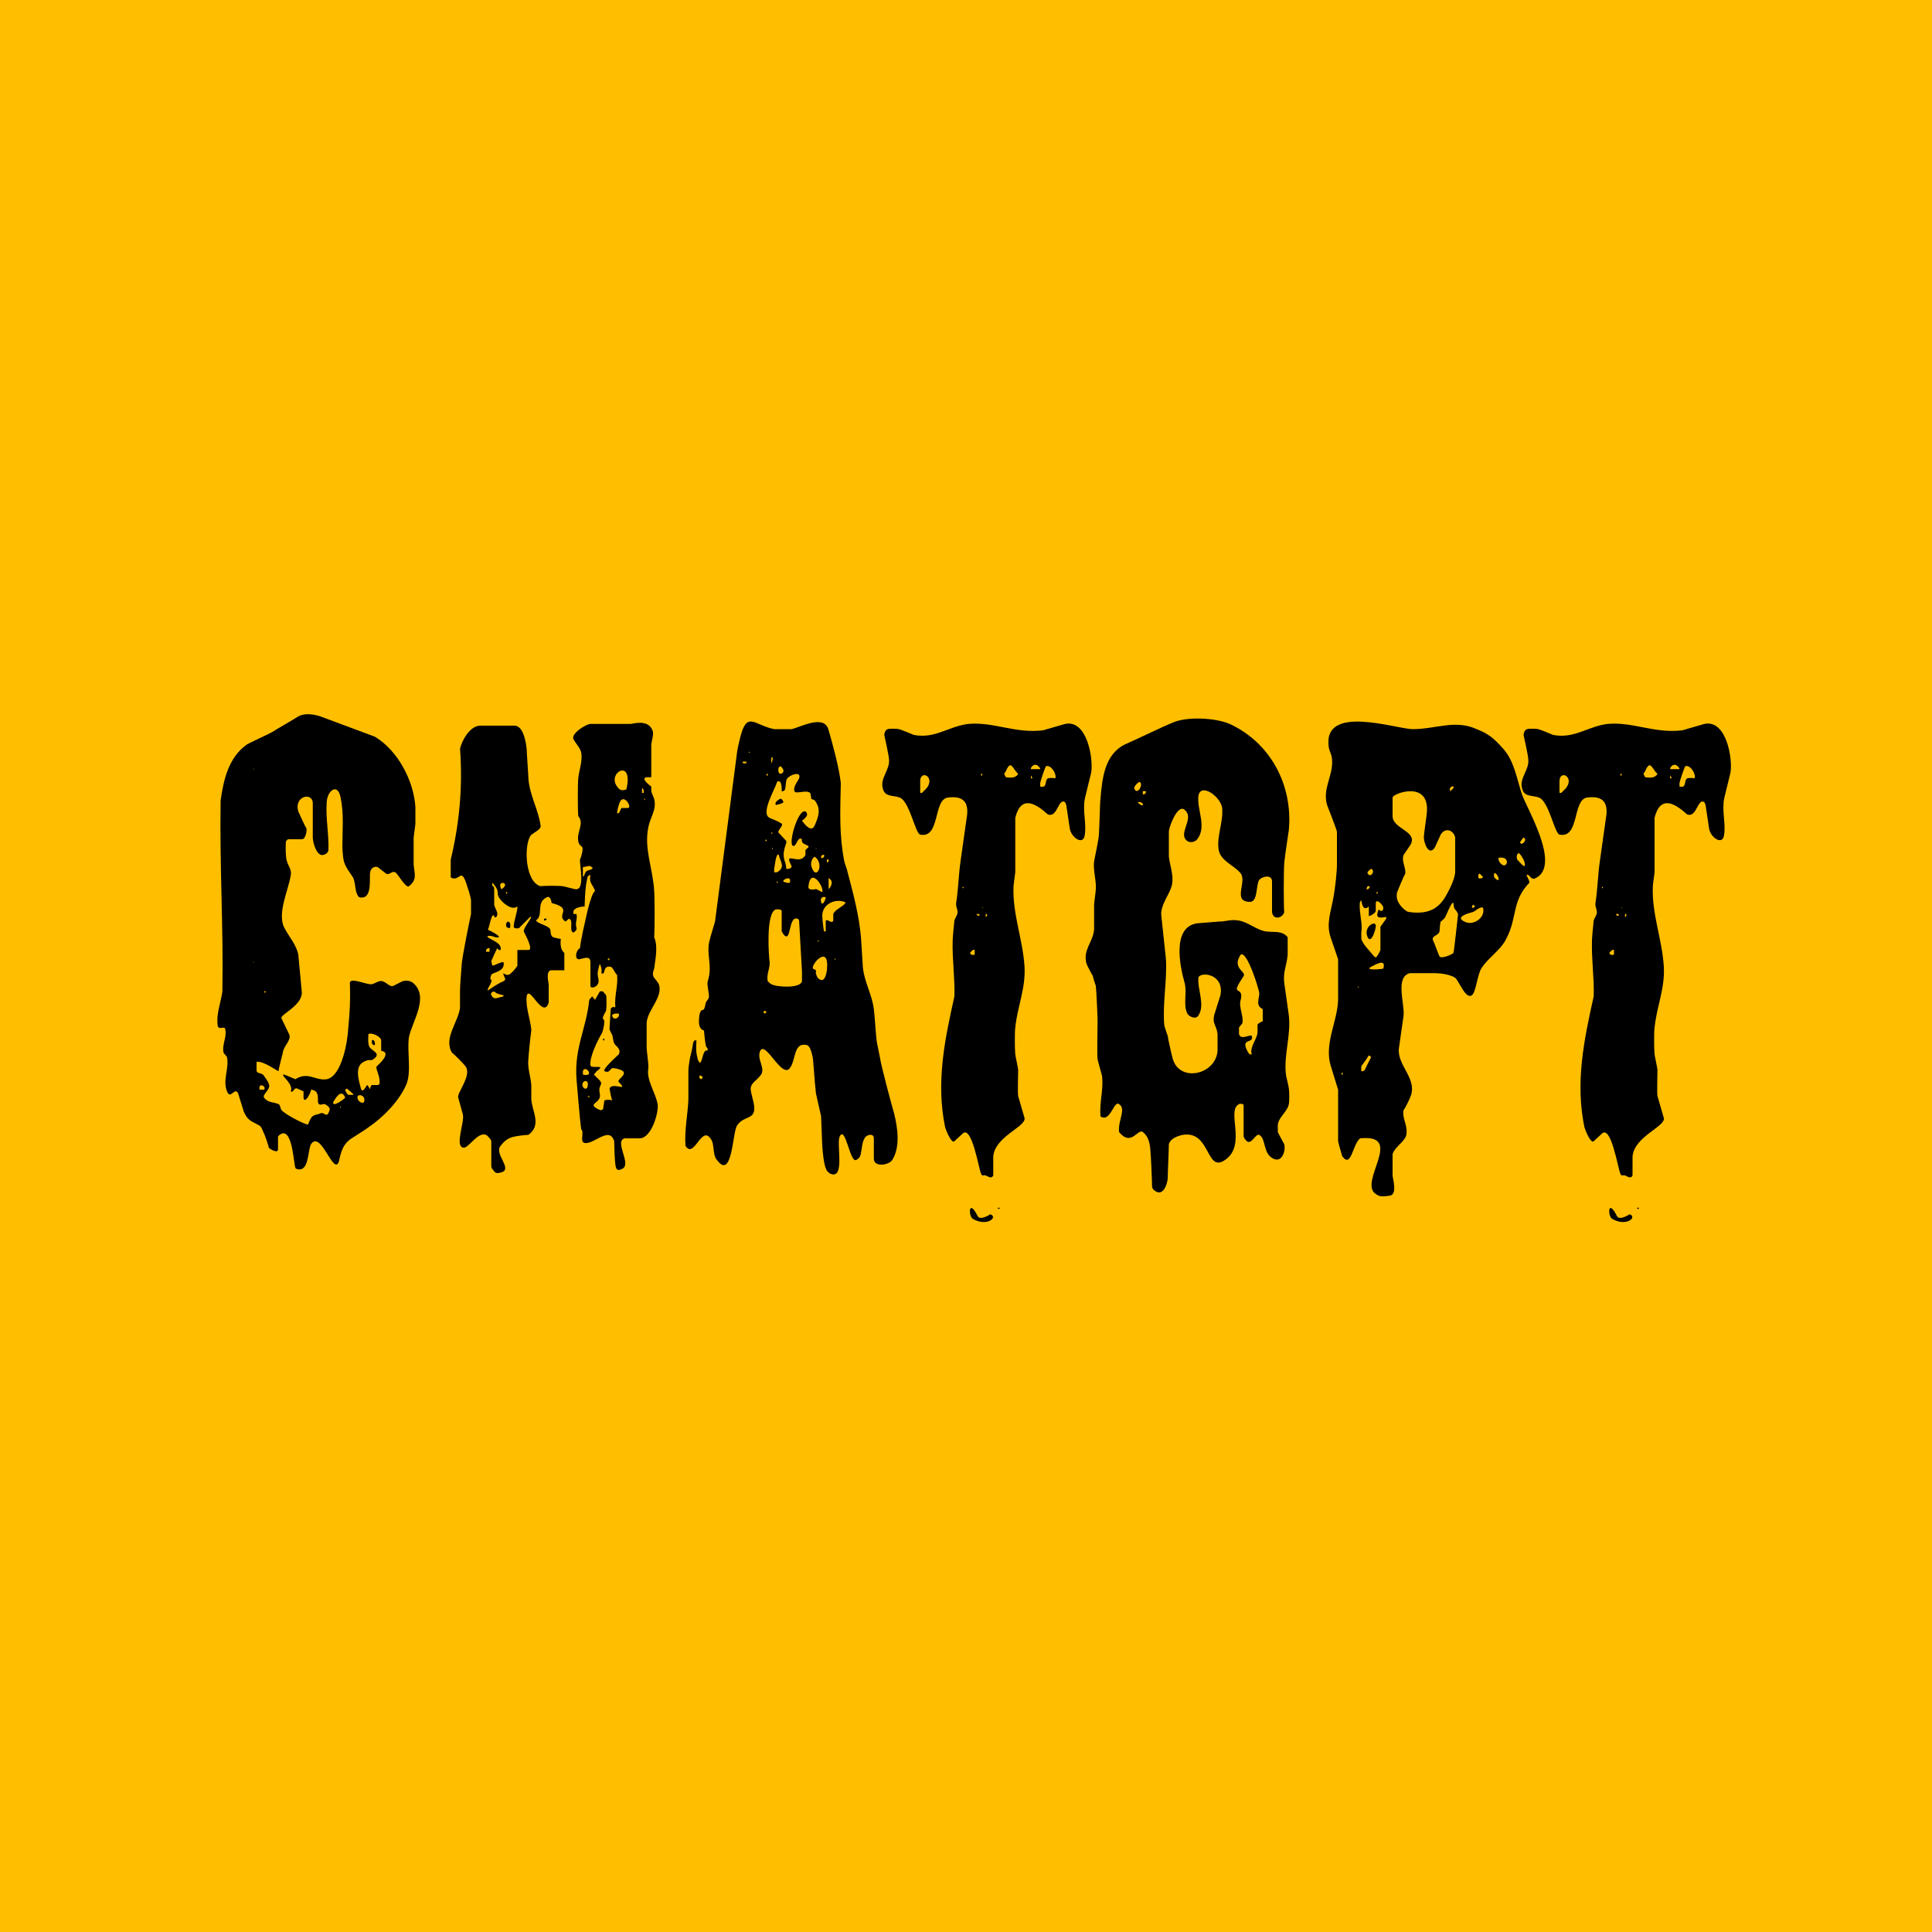
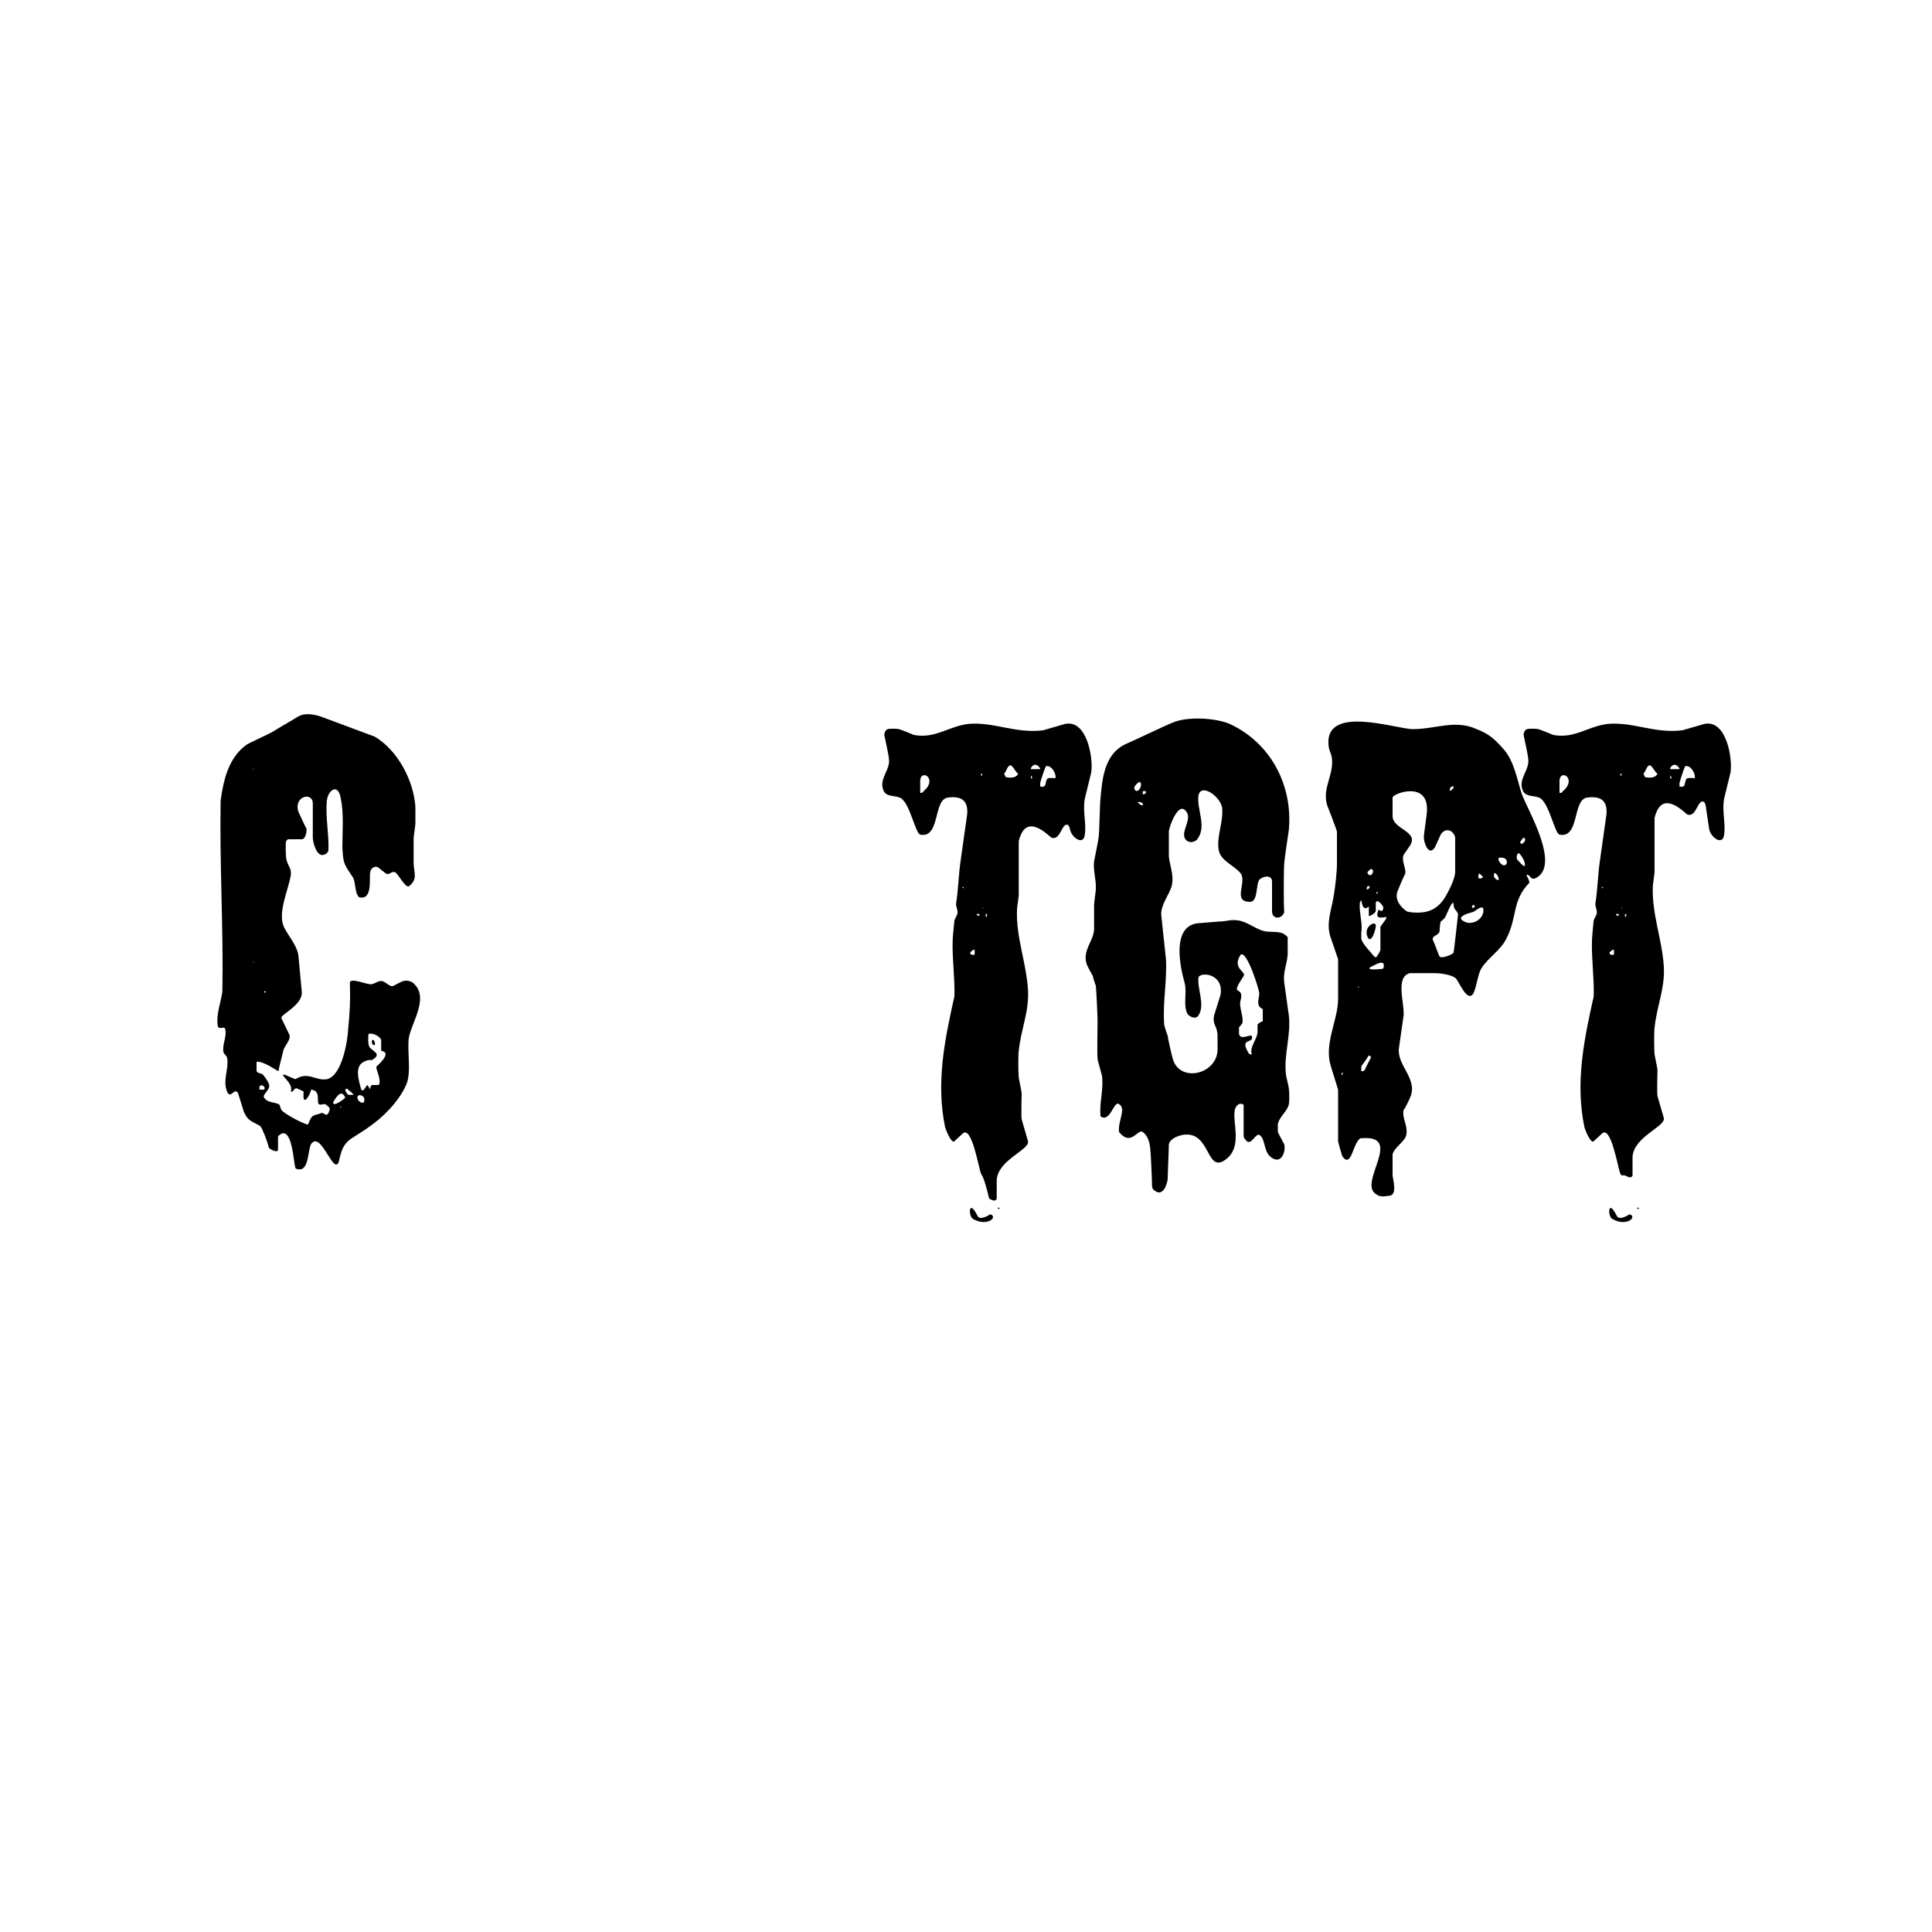
<svg xmlns="http://www.w3.org/2000/svg" version="1.1" id="idea" x="0px" y="0px" viewBox="0 0 1000 1000" style="enable-background:new 0 0 1000 1000;" xml:space="preserve">
  <style type="text/css">
	.st0{fill:#FFBF00;}
</style>
-   <rect x="-142" y="-58.2" class="st0" width="1294.6" height="1206.8" />
  <g>
    <path d="M145.7,586.8c-0.6,0.3-1.8,1.2-1.8,1.5v6.6c0,2.4-4.5-0.3-4.8-0.9c0-0.9-2.1-6.6-2.4-7.2c-0.3-0.3-1.2-3.6-2.4-4.2   c-4.2-2.4-6-2.4-8.1-7.2l-3-9.6c-1.8-3.3-3.9,3.6-5.7-0.9c-2.4-6,1.2-11.7,0-17.7c0-0.3-1.8-2.1-1.8-2.4c-0.9-4.2,1.8-7.8,0.9-12   c-0.3-2.1-3.3,0.6-3.9-1.8c-0.9-6,1.5-11.7,2.4-17.7c0.6-33-1.5-66-0.9-99c1.5-10.8,4.2-22.5,13.8-29.1c0.9-0.6,11.4-5.4,12.9-6.3   c1.2-0.9,12.3-7.2,13.5-8.1c3.3-1.8,7.8-1.2,11.4,0l28.2,10.5c12,7.2,20.1,22.8,21,36.3v8.7c0,0.9-0.9,6.6-0.9,7.2v13.8   c0.3,4.8,2.1,7.8-2.4,11.4c-1.8,1.2-5.7-6.6-7.2-7.2c-1.8-0.9-3,1.8-4.8,0.6l-4.2-3.3c-1.8-0.6-3.6,0.6-3.9,2.7   c-0.6,2.7,1.5,14.7-5.7,12.9c-0.6-0.3-1.5-2.4-1.5-2.7c-0.6-2.4-0.6-4.8-1.5-7.2c-1.8-3-4.5-6-5.1-9.6c-0.3-1.2-0.6-6-0.6-6.3   c0-8.7,0.9-17.1-0.9-25.8c-1.5-7.8-6.9-3.6-7.2,2.4c-0.6,8.4,1.2,16.2,0.9,24.9c-0.3,1.2-1.2,2.1-2.7,2.4c-3.3,0.9-5.4-6.3-5.4-9   v-17.7c0-6-9.9-3.9-7.5,4.2c0.6,1.2,3.3,7.5,4.2,8.7c0.3,1.2-0.3,5.7-2.4,5.7H149l-0.9,0.9c-0.3,0.3-0.3,6.3,0,8.7   c0.6,4.2,3,5.4,2.4,9c-1.2,7.8-7.2,19.8-3.3,27.3c2.4,4.5,6.3,9,7.2,13.8l1.8,19.2c0.6,7.2-11.7,12-10.5,13.8l3.9,8.1   c1.5,2.7-2.4,6-3,8.7c-0.3,1.8-2.4,9-2.4,10.5c-0.3,0.3-7.8-5.4-11.4-4.8v4.8c0,0,0.6,0.9,0.9,0.9c0.3,0,2.1,0.6,2.4,0.9   c0.3,0.3,3,3.9,3,4.8c1.5,2.7-3.6,5.4-2.4,7.2c2.1,2.7,4.8,2.1,7.5,3.3c0.9,0.3,0.9,2.4,1.5,3c0.9,1.8,12.9,8.1,13.8,7.5   c0-0.3,1.2-3,1.5-3.3c0.9-1.8,3.6-1.8,4.8-2.4c2.1-1.2,3.3,3.3,4.8-1.8c0.6-1.2-1.8-2.7-2.4-3c0,0-0.6,0-0.9,0   c-4.8,1.5-1.2-3.9-3.9-6.6c-0.3-0.3-1.5-0.9-2.4-0.9c0,1.5-3.3,7.8-3.9,4.2v-3.3c0,0-2.7-1.2-3.3-1.5c-1.8-0.6-1.8,2.4-3.3,1.5   c1.5-3.9-4.8-7.8-3.9-8.7h0.6l5.7,2.4c6.6-4.2,10.2,0.9,16.2,0c7.8-1.5,10.8-19.5,11.1-25.8c0.9-9.3,1.2-14.7,0.9-24.3   c0.6-2.7,9.3,1.5,11.4,0.9c0.6,0,3.3-1.5,3.9-1.5c2.7-0.9,5.1,3.3,7.2,2.4c0.6-0.3,4.5-2.4,4.8-2.4c1.8-0.6,3.6-0.3,5.1,0.6   c9,7.2,0,19.8-1.8,28.2c-1.2,6.9,1.5,18.3-1.5,24.9c-3.9,8.7-12,16.8-19.5,21.9c-0.6,0.6-7.8,5.1-8.7,5.7c-4.5,3-5.4,6.6-6.6,12   c-2.7,7.8-9.3-16.5-14.4-9c-1.8,3-0.9,14.7-7.2,12.9c-0.3,0-0.9-0.3-0.9-0.6C152,602.4,151.4,584.4,145.7,586.8z M131.3,398.4v-0.6   C131,397.8,131,398.4,131.3,398.4z M131.3,498.3v-0.6C131,497.7,131,498.3,131.3,498.3z M134.3,564h2.4c1.2-1.5-1.8-3.3-2.4-1.5   C134.3,562.8,134.3,564,134.3,564z M136.7,513.3c0,0.6,0.9,0.6,0.9,0C137.6,513,136.7,513,136.7,513.3z M178.7,568.2   c-2.1-5.4-5.4,0.9-6.3,2.4C172.4,573.3,178.1,568.8,178.7,568.2z M176.3,573.3c0.3,0,0.3-0.6,0-0.6   C176,572.7,176,573.3,176.3,573.3z M178.7,564c-0.3,0.3,0.9,2.1,1.5,2.7h2.7c0.3-0.6-3-2.7-3.3-3.3L178.7,564z M188.3,570.6   c1.8-4.2-4.8-5.1-3-1.5C185.6,570,187.1,571.2,188.3,570.6z M190.1,561.6c0.6,0.6,1.2,1.8,1.5,2.4c-0.3-0.3,0.3-2.1,0.9-2.4   c0.3,0,3,0,3,0c0.3,0,0.9-0.3,0.9-0.6c0.6-3.9-2.1-7.5-1.5-9c0.6-0.6,8.4-7.2,2.4-8.1v-5.4c0-1.8-4.5-4.2-6.6-3.3   c0,0.9-0.6,5.7,0.9,7.2c2.1,2.1,6,3.3,0.9,6.3h-1.8c-0.3,0-2.1,0.6-2.4,0.9c-5.1,2.4-2.4,10.2-1.5,13.8   C187.7,566.4,189.5,561.9,190.1,561.6z M192.5,538.5c1.2-0.9,1.8,1.5,1.5,2.4c-0.6,0.3-1.2-0.3-1.5-0.9   C192.5,539.7,192.5,538.5,192.5,538.5z" />
-     <path d="M254.3,603.6v-12.9c0-0.9-2.1-3-2.7-3.3c-4.5-1.8-9.3,7.5-12,6.6c-4.2-1.2,0.9-13.2,0-17.1l-2.4-8.7   c-0.3-0.9,0.6-3,0.9-3.3c1.2-3,6-9.9,2.4-13.5c-0.9-1.2-5.4-5.7-6.6-6.6c-4.5-7.5,3.6-16.2,4.2-23.4v-8.7c0-3.3,0.9-12.9,0.9-13.8   c0.3-3.9,3.9-21.9,4.8-25.8v-7.2c0-0.6-1.2-5.1-1.8-6.6c-3.3-11.1-3.6-3.3-8.1-4.8c0,0-0.6-0.3-0.6-0.6v-9   c4.5-18.6,6.3-38.1,4.8-57.3c0.9-4.2,5.1-12,10.5-12h17.7c4.8,0,6,9.3,6.3,12c0,1.8,0.9,13.8,0.9,15.3c0.6,8.7,5.1,15.9,6.3,24.3   c0.6,2.4-4.5,3.9-5.4,5.7c-3.3,5.7-2.4,23.7,5.4,25.8c1.8-0.3,9.9-0.3,11.4,0c0.6,0,6,1.5,6.3,1.5c5.7,1.2,2.4-12.6,2.7-15.3   c0-0.3,0.6-1.2,0.6-1.5c2.1-7.5-0.9-3.9-1.5-8.1c-0.9-4.8,3.3-9,0-12.9c-0.3-3-0.3-16.5,0-19.5c0.3-3.9,2.4-9,1.5-13.5   c-0.6-2.4-2.7-4.5-3.9-6.6c-1.8-3,6.6-8.1,8.7-8.1h21c4.2-0.9,9.9-1.5,11.4,4.2v1.5c0,0.6-0.9,4.5-0.9,4.8v17.1h-2.4   c-3.6,0.6,2.4,4.8,2.4,4.8v2.4c0,0.3,0.6,1.8,0.9,2.4c2.7,6.3-1.2,10.2-2.4,16.2c-2.4,11.1,2.4,21.6,3,33c0.3,3.3,0.3,20.4,0,24   c2.1,4.8,0.6,11.4,0,16.2c0,0-0.9,2.4-0.6,3.3c0,0.3,0.3,1.2,0.6,1.5c0.3,0.3,2.4,3,2.4,3.3c2.4,6.6-6,13.5-6.3,20.1v12.9   c0,0.9,0.9,8.1,0.9,9c0,0,0,1.2,0,1.5c-1.2,6,3.6,12.3,4.8,18.6c0.6,4.2-3,17.1-9,17.7h-8.1c-5.7,1.5,4.2,13.8-1.5,15.9   c-2.4,1.2-3,0-3.3-2.4c-0.3-1.8-0.6-10.2-0.6-12c-2.4-8.1-10.5,1.8-15.3,0.9c-2.7-0.6,0-5.4-1.8-7.2c-0.6-3.9-2.1-22.2-2.4-25.8   c-1.2-16.5,5.1-26.1,6.6-41.1l1.5-1.8l1.5,1.8l2.4-4.2c0-0.3,1.5-0.3,1.8,0l1.5,1.8c0.3,0.9,0.3,6.6,0,8.1c0,0-1.5,2.7-1.5,3   c-0.6,1.2,0.6,1.5,0.6,2.4c0,1.5-0.6,5.4-1.5,6.6c-1.8,3-6.3,12-5.7,16.2c0.3,2.1,8.7-0.9,3.3,3l-1.5,1.8l3,3   c2.1,2.4-0.9,2.1,0,6.6c1.5,5.7-7.8,5.1,0,8.7c0.6,0.3,1.5,0,1.8-0.6c0-0.3,0.6-3.9,0.6-4.2c0.6-0.6,3.6-0.6,4.2,0   c-0.6-0.6-1.5-6.3-1.5-6.3c1.5-3.6,10.2,2.1,4.8-3.3c-1.8-1.5,8.4-5.4-2.4-7.2c-2.4-0.6-1.8,3-5.1,1.5c-0.9-1.2,6.9-8.1,7.5-8.7   c1.5-3-2.1-4.5-2.4-5.7c-0.3-0.3-0.9-3.9-0.9-3.9c0-0.3-1.5-3-1.5-3.3c0,0,0-0.6,0-0.9c0-1.2,0.6-8.4,0.6-9.6   c0.3-1.2,1.8-1.2,2.4-0.9c-0.6-6,1.5-11.1,0.9-16.8c-1.2-0.9-2.1-3.9-3.3-4.2c-4.5-0.9-2.4,4.8-4.8,3.3c0.3-1.5,0-3.3-0.9-4.8   c-0.9,3.9-1.5,4.2-0.6,8.1c0.6,3.9-4.2,5.1-4.2,3.3V498c0-4.2-4.8-1.2-6.3-1.5c-2.1-0.6-0.9-5.1,0.9-5.7c0-1.2,1.2-7.5,1.5-8.7   c0.9-3.3,3.6-18.9,6.3-21c-1.2-3.3-3.3-4.2-2.4-8.1c-0.3-0.3-1.2,0.3-1.5,0.9c0,0.3-0.9,4.2-0.9,5.4c-0.3,1.5-0.6,8.4-0.6,9.9   c-1.5,0-6.9,0.6-5.7,3.9h1.5c0.6,3-0.9,4.2,0,7.2c0.3,1.2-0.9,1.8-1.5,2.4c-2.7-0.6,0.3-6.3-2.4-7.2l-1.8,1.5   c-5.4-3.6,4.5-6.6-7.2-9.6c0-0.6-0.6-3.9-2.4-3c-6,2.7-1.5,9.3-5.7,12c1.5,2.1,6.3,2.4,7.5,4.8c0,0.3,0,3.6,1.5,3.9   c0.6,0.3,3.6,0.9,3.9,0.9c-0.3,2.1-0.3,5.7,1.8,7.2v9h-6.6c-3.3,0-1.5,6.6-1.5,7.2v9.6c-3,9-10.2-9.9-11.4-3.3   c-0.6,5.7,1.8,11.4,2.4,17.1v0.6c-0.3,1.5-1.5,13.2-1.5,14.7c-0.6,4.8,1.2,9,1.5,13.5v7.5c0.6,6.6,5.4,13.2-1.5,18.3   c-1.2,0-6.3,0.6-7.2,0.9c-3.3,0.6-5.4,2.4-7.2,4.8c-3.6,4.2,6.9,12.3,0,13.8c-2.4,0.6-2.7,0.3-4.2-1.8   C254.6,605.1,254.3,603.9,254.3,603.6z M251.6,492.6h1.8v-1.8c-0.6-0.3-1.5,0.3-1.8,0.9V492.6z M252.5,512.7   c2.7-1.8,5.1-3.6,8.1-4.8c0.3,0,0.9-0.9,0.9-0.9c0-1.2-1.2-2.1-0.9-3.3c1.2,1.2,3,1.2,3.9,0c1.2-0.9,3.3-3.6,3.3-3.9v-8.1h5.7   c3,0-2.4-9.3-2.4-9.6c-0.3-1.5,3.6-6.3,3.9-7.5h-0.6l-5.7,5.7c-0.3,0.3-1.8,0.3-2.4,0c-1.5-0.3,1.8-8.7,1.5-11.1   c-3,2.4-8.4-2.4-9.6-4.8c-1.5-2.7,0.9-2.7-3.3-7.5c-0.6,3,0.6,0.3,0.9,3.3v8.1c0,0.6,1.5,3.6,1.5,3.9c0.3,0.9,0,3.3-1.5,2.4V474   c-1.5-1.8-2.4,6-3.3,7.2c0.9,0.3,6.6,3.3,5.7,3.9c-2.1,0.6-3.3-1.2-5.7-0.6c-0.3,0-0.3,0.6,0,0.6c1.8,1.5,7.5,3,6.6,6.6   c-0.6,0.3-1.5-0.3-1.8-0.9l-3,6.6c0,0.3,0.3,1.8,0.6,2.4c0.3,0.3,4.5-2.1,5.7-1.8c1.2,5.1-6.3,5.4-6.3,6.6c-1.8,4.5,2.4,0-1.8,7.2   V512.7z M257.3,516.6c1.2-0.3,3.3-0.9,3.3-0.9v-0.6c-0.6,0-2.7-0.6-3.3-0.9c-0.3,0-1.2-0.9-1.5-0.9c-0.9-0.3-2.1,0.9-1.5,1.8   C255.2,516.6,255.8,516.9,257.3,516.6z M259.7,460.2c4.8-3.3-2.1-4.8-0.6-0.9C259.1,459.6,259.4,460.2,259.7,460.2z M262.1,462.6   c0.6,0,0.6-0.9,0-0.9C261.8,461.7,261.8,462.6,262.1,462.6z M263,477c1.5,0.3,1.2,2.7,0.9,3.3c-0.6,0.3-1.5-0.3-1.8-0.6   C261.8,478.8,261.8,477.3,263,477z M281.6,475.5h1.5c-0.3,0.6-0.9,1.2-1.5,0.9V475.5z M304.1,562.5c1.2-4.8-3.9-3-2.4,0   C302.3,563.7,303.8,564,304.1,562.5z M301.7,453.9c1.2-0.9,0.9-2.7,2.4-3.3c0.3,0,2.1-0.6,2.4-0.9c0.9-0.6-1.2-1.5-1.5-1.5   c-1.2,0.3-3.3,0.6-3.3,0.6V453.9z M301.7,556.2c6.6,1.5,1.2-5.4,0-1.8V556.2z M304.1,567.3l0.9,0.9v-0.9H304.1z M312.2,537.6h0.6   v0.9h-0.6V537.6z M314.6,496.5c0,0.6,0.9,0.6,0.9,0S314.6,495.9,314.6,496.5z M320.3,524.7c-1.2-0.3-4.2,0-3.3,1.5   C317.9,528.3,320.9,526.8,320.3,524.7z M324.2,408.6c3.9-16.5-10.2-8.7-4.8-1.5C320.6,408.9,321.8,409.5,324.2,408.6z M319.4,420.9   h0.9c0.3-0.3,1.2-2.7,1.5-2.7h3.3c2.4-0.3-3-9-4.8-1.5C320,417.3,319.4,420.3,319.4,420.9z M332.3,410.4h0.9c0-0.9,0-2.4-0.9-2.4   V410.4z M333.2,413.4l0.6,0.9v-0.9H333.2z M425.6,593.1c0-1.5-0.6-13.5-0.6-15.3l-2.7-12c0-0.9-0.6-5.4-0.6-6.6   c0-0.9-0.9-10.2-0.9-11.1c-0.3-1.5-1.2-6.9-3.3-7.2c-6.9-1.5-5.4,7.8-8.7,12c-4.2,5.4-12.6-14.4-15.3-9c-2.1,4.5,3.3,9.3,0,12.9   c-2.4,3-5.7,4.2-4.8,8.1c0,0.6,1.5,6,1.5,6.6c1.5,8.7-5.1,5.4-8.7,11.1c-2.4,3.3-2.4,28.8-10.5,17.7c-2.4-3-0.9-8.1-3.3-11.1   c-4.8-6.6-8.4,10.8-12.9,3.9c-0.6-8.1,1.2-16.2,1.5-24v-15.3c0-0.9,0.6-5.1,0.9-6.6c0.3-0.9,1.5-6,1.5-7.2c0-0.3,0.6-1.5,0.9-1.5   h0.9c-0.3,3.9-0.3,6,0.6,9.6c2.4,6.6,2.1-6,5.1-4.2c0.3-2.4-0.6-0.9-0.9-3c-0.3-1.2-0.9-6.3-0.9-7.5c-3.3-0.9-2.7-5.4-2.4-7.8   c0-0.6,0.6-2.4,0.9-2.4c0-0.3,1.5-0.6,1.5-0.9c0.3-0.3,0.9-3,0.9-3.3c0-0.3,1.5-2.1,1.5-2.4c0.6-1.2-0.9-6.6-0.6-8.1   c0-0.3,0.6-2.1,0.6-2.4c1.5-6-0.6-11.1,0-16.8c0-0.6,0.6-3.3,0.9-4.2l2.4-8.1l11.4-87.6c0-0.9,1.2-6,1.5-7.2   c3.6-14.7,7.2-6.9,17.7-4.8h9c4.5-0.9,17.1-8.1,19.2,0.6c2.1,7.2,5.4,19.2,6.3,27.3c-0.3,14.7-0.9,26.7,1.8,40.5   c0,0.6,1.5,4.2,1.5,4.8c3,11.4,6.3,23.4,7.2,35.4c0,1.2,0.9,13.2,0.9,14.4c0.6,7.5,4.8,14.4,5.7,21.9c0.3,1.5,1.2,15.3,1.5,16.8   l1.8,9c0.3,2.7,6.3,25.5,7.2,28.2c1.8,7.5,3.3,17.1-0.9,24c-1.5,2.7-9.6,4.2-9.6-0.6v-10.5c0-3-4.2-1.8-4.8,0   c-1.2,1.5-1.5,6-1.8,7.2c-0.3,1.8-0.6,3-2.4,3.9c-3.3,2.4-5.7-18.3-8.7-12c-1.8,3.6,3,22.5-4.8,19.2c-0.3,0-1.5-1.2-1.8-1.5   C426.2,602.7,425.9,596.4,425.6,593.1z M362.9,558.6l0.9-0.9c-0.3-0.6-1.2-1.2-1.8-0.9v0.9C362,558,362.6,558.6,362.9,558.6z    M384.5,394.2v0.9h1.8v-0.9H384.5z M387.8,389.7c0.3,0,0.3-0.6,0-0.6C387.5,389.1,387.5,389.7,387.8,389.7z M395,523.8l0.9,0.9   l0.9-0.9l-0.9-0.6L395,523.8z M396.8,434.4l-0.9,0.9h0.9V434.4z M407,449.7c0.9,0.3,3-0.3,2.7-1.5c-4.5-8.4,4.2,0.3,7.2-5.7v-2.4   c0-0.3,1.5-1.5,1.5-1.5c0.9-1.5-4.2-1.2-3.3-4.2c-2.1-1.5-2.7,2.7-3.9,3.3c-4.2,2.1,1.5-19.2,5.7-17.7c0.6,0.3,1.2,1.5,0.6,2.4   c-0.3,0.6-1.8,2.1-2.4,2.4c1.2,1.5,4.8,6.6,6.6,2.4c2.1-4.8,3.3-8.7,0-12.9c0-0.3-1.8-0.6-1.8-0.9c0-0.3-0.3-2.7-0.6-3   c-2.1-1.8-7.5,0.9-8.1-0.9c-0.9-2.1,2.1-5.7,2.4-6.6c1.5-4.2-5.7-1.8-6.6,0.9c0,0.6-0.6,4.2-0.6,4.8c-0.3,0.6-1.2,1.2-1.8,0.9   c0-0.3,0.3-6.6-2.4-4.8c-0.9,3.6-8.7,16.2-3.9,18.6c2.1,0.9,4.5,1.8,6.3,3c1.2,0.9-2.7,3.9-1.5,4.8l3.9,4.2c0,0,0,0.6,0,0.9   c-1.2,3.6-2.1,6.3-0.6,10.2C406.7,447,407,449.1,407,449.7z M396.8,400.5v0.9h0.6v-0.9H396.8z M415.1,507.9v-5.1l-1.5-26.4   c0-0.3-0.6-0.9-0.9-0.9c-4.8-1.5-3,13.2-7.2,8.1c-0.3-0.6-0.9-1.5-0.9-1.5v-10.5c0-1.2-2.7-0.9-3-0.9c-5.4,1.8-3.6,24.6-3.3,26.7   c0.6,3.3-1.8,6.9-0.9,10.5c0,0,1.2,1.2,1.8,1.5C401.6,510.9,414.2,511.8,415.1,507.9z M399.2,395.1c0.6-0.9,0.9-2.4,0.6-3.3   c-0.3,0-0.6,0.6-0.6,0.9C399.2,392.7,399.2,394.8,399.2,395.1z M399.2,431.1c0,0.6,0.6,0.6,0.6,0   C399.8,430.8,399.2,430.8,399.2,431.1z M399.8,439.5c0.3,0,0.3-0.6,0-0.6C399.5,438.9,399.5,439.5,399.8,439.5z M400.7,451.5h1.5   c4.5-2.7,1.8-5.1,0.9-9c-1.5-1.5-2.1,6.3-2.4,7.2V451.5z M404,413.4c0.6,0,1.5,1.2,1.5,1.8c-0.6,0.9-3.3,1.2-3.9,1.5   c-0.3-0.3-0.3-1.2,0-1.5C401.9,414.6,403.7,413.4,404,413.4z M402.2,456.9c0.6,0,0.6-0.6,0-0.6   C401.9,456.3,401.9,456.9,402.2,456.9z M404,400.5c2.7-0.6,1.2-3,0-3.9c-1.5,0.3-1.2,2.7-0.9,3.3   C403.1,400.2,403.7,400.5,404,400.5z M408.8,456.9c1.2-4.2-4.2-1.5-3.3-0.6C405.8,456.6,407.9,457.2,408.8,456.9z M425.6,461.7   c1.2-2.4-6.3-13.8-7.2-2.4c0.3,1.8,3.9,0.9,3.9,0.9C422.9,460.2,425,461.7,425.6,461.7z M421.7,443.4c-1.5,0.9-2.1,3-1.8,4.8   C422.3,456.6,427.1,447.3,421.7,443.4z M428,502.2c1.5-14.1-8.4-3-7.2-0.9c0,0.3,1.5,0.6,1.5,0.9c0,0,0,1.2,0,1.5   c0,0.6,0.9,2.4,0.9,2.4C426.8,509.7,427.7,504,428,502.2z M422.3,439.5c0.3,0,0.3-0.6,0-0.6V439.5z M423.2,486.9v0.6l0.9-0.6H423.2   z M427.4,464.4c-1.8-0.6-3,0.6-2.4,2.4C425.6,469.5,427.4,465.6,427.4,464.4z M425,444c0.6,0.6,2.1-0.6,1.5-1.5   c-0.6-0.3-1.5,0.3-1.5,0.9V444z M426.5,482.1h0.9V477c0-2.4,3.3,1.8,3.9-0.6v-3.3c0.9-2.4,4.8-3.6,6.3-5.7c0-0.3-0.3-0.6-0.6-0.6   c-4.8-1.8-11.4,1.2-11.4,7.2C425.6,475.2,426.2,480.9,426.5,482.1z M428,444.9v1.5c0.6,0,1.2-0.9,0.9-1.5H428z M428.9,460.2   c1.5-1.5,2.7-4.2,0-5.7V460.2z M432.2,496.8c0.3,0,0.3-0.6,0-0.6C431.9,496.2,431.9,496.8,432.2,496.8z" />
-     <path d="M507.8,607.5c-1.2-2.4-4.8-25.5-9.6-20.7l-4.2,3.9c-1.5,1.5-4.5-6-4.8-7.2c-4.8-23.1-0.3-45,4.8-67.8   c0.3-9.6-1.2-19.2-0.9-28.8c0-2.4,0.9-9.9,0.9-10.5c0-0.3,1.5-3,1.5-3.3c0.6-1.8-0.9-3.6-0.6-5.7c1.2-7.5,1.2-14.7,2.4-22.5   l3.3-23.4c0.6-6.9-2.7-9.6-9.9-8.7c-7.8,0.9-3.9,21.3-14.4,19.2c-2.4-0.6-5.1-15-9.6-18.6c-2.7-2.1-8.4-0.3-9.6-4.8   c-2.1-5.7,3.9-10.2,3-15.9c0-1.2-2.1-11.1-2.4-12.3c0-0.9,0.6-2.7,1.8-3c0.6-0.3,4.8-0.3,5.7,0c0.6,0,7.2,2.7,7.8,3   c11.1,2.1,18-4.5,28.2-5.7c13.2-1.2,24.3,5.1,38.7,3.3l11.4-3.3c11.4-2.4,14.7,18,13.5,25.2l-3.3,13.5c-1.2,6.6,0.9,12.6,0,18.6   c-0.6,6-7.2,1.5-7.8-3.3l-1.8-12c0-0.3-0.6-1.2-0.6-1.5c-3.6-2.4-3.9,8.4-9,6.3c-6.3-5.7-13.8-10.2-16.8,1.8v28.2   c0,0.6-0.9,6.3-0.9,7.2c-0.6,14.4,4.8,27.3,5.7,41.7c0.6,11.4-3.6,20.1-4.8,31.5c-0.3,1.5-0.3,11.1,0,13.8c0,0.6,1.5,7.2,1.5,8.1   c0,1.2-0.3,12.3,0,13.5l3.3,11.4c0.9,4.5-15.6,9.6-16.2,20.1v9.6c-0.9,2.1-3,0.3-3.9,0C509,608.1,508.4,609,507.8,607.5z    M476.3,410.4h0.9l2.4-2.4c4.5-5.7-2.7-9.6-3.3-4.2V410.4z M498.2,459.3c0,0.6,0.6,0.6,0.6,0C498.8,459,498.2,459,498.2,459.3z    M506,629.4c1.2,2.4,5.7-0.3,6.6-0.9c4.2,1.5-1.8,6.6-9,2.4C501.2,629.7,501.2,619.8,506,629.4z M504.5,494.1v-2.4   c-0.9-0.6-2.4,1.5-2.4,1.5C502.4,494.4,503.6,494.4,504.5,494.1z M505.4,473.1c0.3,0.6,0.9,1.2,1.5,0.9v-0.9H505.4z M507.8,400.5   v0.9h0.6v-0.9H507.8z M508.4,470.1c0.3,0,0.3-0.6,0-0.6V470.1z M510.2,473.1v1.5c0.6,0,0.9-0.9,0.6-1.5H510.2z M516.5,625.5   c0-0.6,0.9-0.6,0.9,0C517.4,625.8,516.5,625.8,516.5,625.5z M520.7,402.3c2.1,0.3,5.1,0.6,6.3-1.8c-2.7-2.1-3.6-7.8-6.3-1.5   c0,0.3-0.9,1.2-0.9,1.5C519.8,400.8,520.4,402,520.7,402.3z M533.6,398.1h4.8c0.3-0.3-2.4-4.5-4.8-0.6V398.1z M533.6,402.9h0.6   c0.3-0.3-0.3-1.2-0.6-1.5V402.9z M538.4,407.1c3.9,0.9,2.1-2.7,3.9-4.2c0.6-0.3,3.6-0.3,3.9,0c0.9-2.1-2.1-7.2-4.8-6.3   c-0.3,0-3,8.1-3,8.7V407.1z" />
+     <path d="M507.8,607.5c-1.2-2.4-4.8-25.5-9.6-20.7l-4.2,3.9c-1.5,1.5-4.5-6-4.8-7.2c-4.8-23.1-0.3-45,4.8-67.8   c0.3-9.6-1.2-19.2-0.9-28.8c0-2.4,0.9-9.9,0.9-10.5c0-0.3,1.5-3,1.5-3.3c0.6-1.8-0.9-3.6-0.6-5.7c1.2-7.5,1.2-14.7,2.4-22.5   l3.3-23.4c0.6-6.9-2.7-9.6-9.9-8.7c-7.8,0.9-3.9,21.3-14.4,19.2c-2.4-0.6-5.1-15-9.6-18.6c-2.7-2.1-8.4-0.3-9.6-4.8   c-2.1-5.7,3.9-10.2,3-15.9c0-1.2-2.1-11.1-2.4-12.3c0-0.9,0.6-2.7,1.8-3c0.6-0.3,4.8-0.3,5.7,0c0.6,0,7.2,2.7,7.8,3   c11.1,2.1,18-4.5,28.2-5.7c13.2-1.2,24.3,5.1,38.7,3.3l11.4-3.3c11.4-2.4,14.7,18,13.5,25.2l-3.3,13.5c-1.2,6.6,0.9,12.6,0,18.6   c-0.6,6-7.2,1.5-7.8-3.3c0-0.3-0.6-1.2-0.6-1.5c-3.6-2.4-3.9,8.4-9,6.3c-6.3-5.7-13.8-10.2-16.8,1.8v28.2   c0,0.6-0.9,6.3-0.9,7.2c-0.6,14.4,4.8,27.3,5.7,41.7c0.6,11.4-3.6,20.1-4.8,31.5c-0.3,1.5-0.3,11.1,0,13.8c0,0.6,1.5,7.2,1.5,8.1   c0,1.2-0.3,12.3,0,13.5l3.3,11.4c0.9,4.5-15.6,9.6-16.2,20.1v9.6c-0.9,2.1-3,0.3-3.9,0C509,608.1,508.4,609,507.8,607.5z    M476.3,410.4h0.9l2.4-2.4c4.5-5.7-2.7-9.6-3.3-4.2V410.4z M498.2,459.3c0,0.6,0.6,0.6,0.6,0C498.8,459,498.2,459,498.2,459.3z    M506,629.4c1.2,2.4,5.7-0.3,6.6-0.9c4.2,1.5-1.8,6.6-9,2.4C501.2,629.7,501.2,619.8,506,629.4z M504.5,494.1v-2.4   c-0.9-0.6-2.4,1.5-2.4,1.5C502.4,494.4,503.6,494.4,504.5,494.1z M505.4,473.1c0.3,0.6,0.9,1.2,1.5,0.9v-0.9H505.4z M507.8,400.5   v0.9h0.6v-0.9H507.8z M508.4,470.1c0.3,0,0.3-0.6,0-0.6V470.1z M510.2,473.1v1.5c0.6,0,0.9-0.9,0.6-1.5H510.2z M516.5,625.5   c0-0.6,0.9-0.6,0.9,0C517.4,625.8,516.5,625.8,516.5,625.5z M520.7,402.3c2.1,0.3,5.1,0.6,6.3-1.8c-2.7-2.1-3.6-7.8-6.3-1.5   c0,0.3-0.9,1.2-0.9,1.5C519.8,400.8,520.4,402,520.7,402.3z M533.6,398.1h4.8c0.3-0.3-2.4-4.5-4.8-0.6V398.1z M533.6,402.9h0.6   c0.3-0.3-0.3-1.2-0.6-1.5V402.9z M538.4,407.1c3.9,0.9,2.1-2.7,3.9-4.2c0.6-0.3,3.6-0.3,3.9,0c0.9-2.1-2.1-7.2-4.8-6.3   c-0.3,0-3,8.1-3,8.7V407.1z" />
    <path d="M596.3,614.1c0-3-0.6-16.5-0.9-19.2c-0.3-3.6-1.2-6.9-3.9-9c-2.7-1.8-6,7.8-12.3,0c-0.6-6,3.9-12,0-14.4   c-2.7-2.1-4.5,9.9-9.6,6.3c-0.6-6.9,1.5-13.2,0.9-20.1c0-1.2-2.4-8.7-2.4-9.6c-0.3-1.8,0-17.4,0-19.5c0-2.7-0.6-15.6-0.9-18.3   c-0.3-0.9-1.5-4.2-1.5-5.1c-0.3-0.3-3-5.4-3.3-6.3c-2.1-7.2,3.3-11.1,3.9-17.7v-12.9c0-0.9,0.9-7.2,0.9-8.1   c0.3-4.5-1.5-9.9-0.9-14.4c0.3-1.5,2.4-11.7,2.4-12.9c0.3-1.8,0.6-17.4,0.9-19.5c0.9-10.5,2.1-23.1,12.9-28.2   c3.6-1.5,20.4-9.6,24.3-11.1c7.2-3.3,21.9-2.7,29.7,0.6c21.3,9.9,32.7,31.8,30.6,54.9c-0.3,1.8-2.4,15.9-2.4,17.7   c-0.3,3.9-0.3,21.3,0,24.9c-1.2,3.6-6.3,3.9-6.3-0.6v-15.3c0-3.9-5.1-2.7-6.6-0.9c-1.8,2.4-0.6,11.4-4.8,11.4   c-9.3,0-1.5-10.2-4.8-14.7c-3.3-4.2-10.2-6.3-11.4-12c-1.2-7.2,2.4-14.1,1.8-21.9c-0.9-6-11.1-13.2-12.3-6.3   c-0.9,7.2,4.5,15.9-0.6,22.5c-1.8,2.1-5.4,2.1-6.6-0.9c-1.5-4.2,4.8-10.5,0-14.4c-3.6-3-8.1,9-8.1,11.4v12.9   c0.6,5.4,3.3,11.1,0.9,16.8c-1.5,3.9-5.4,9-4.8,13.8l2.4,22.5c0.6,11.4-1.8,22.8-0.9,33.9c0,0.6,1.5,5.1,1.8,5.7   c0,0.9,2.1,10.2,2.4,11.1c3,13.5,22.5,9.3,23.4-3.3v-8.7c-0.6-4.8-2.7-5.1-1.8-9.6l3.3-10.5c2.1-11.4-10.8-12.3-11.4-9   c-0.6,6,3.6,14.1,0,19.5c-1.2,2.1-4.5,0.9-5.7-0.9c-2.4-4.8,0-10.8-1.5-16.2c-2.4-8.4-6.6-28.8,6.6-30.6c0.9,0,10.2-0.9,11.1-0.9   c3.9,0,6-1.2,9.9-0.6c5.1,0.6,9.3,4.8,14.4,5.7c4.5,0.6,8.4-0.6,11.4,3v9c-0.6,6.3-2.4,8.7-1.8,14.4l2.4,17.1   c1.2,10.2-2.7,20.4-1.5,30.6c0,0.6,1.5,6.3,1.5,7.2c0.3,1.5,0.3,7.2,0,8.1c-0.6,3.6-5.1,6.6-5.7,10.5v3.9c0.3,0.9,3,5.7,3.3,6.3   c0.9,3-0.9,9.9-5.7,7.5c-5.4-2.7-3.6-10.2-7.2-12.3c-2.1-0.9-4.5,6.6-7.2,2.4c-0.3,0-0.9-1.5-0.9-1.5v-16.2c0-0.9-2.1-0.9-2.4-0.6   c-6.6,3.3,3.6,20.1-6.3,28.2c-11.1,9-7.8-14.7-22.8-12.3c-2.7,0.6-6.3,1.8-7.2,4.8c0,2.7-0.6,15.3-0.6,18c-0.3,3-2.7,10.2-7.5,5.4   C596.6,615.3,596.3,614.4,596.3,614.1z M589.7,404.7c-0.6,0.3-3.3,2.4-2.4,3.9C589.1,411.6,592.1,405.3,589.7,404.7z M591.5,416.7   c0.6-1.2-1.8-1.8-2.7-1.5C588.8,415.2,590.6,417.3,591.5,416.7z M591.5,409.5v1.5c0.6,0.6,2.1-0.6,1.5-1.5H591.5z M647.9,545.7   c-1.2-3.9,2.7-7.5,3-11.4v-3.9c0-0.6,2.4-1.8,2.7-1.8v-6.3c-3.9-1.8-1.8-5.4-1.8-8.1c0-1.8-6.3-22.2-9.6-20.1   c-4.8,7.2,3,8.7,1.5,11.1c-0.3,0.6-3,4.5-3,5.1c-2.1,3.9,3,0.9,1.5,7.2c-1.2,3.6,1.5,8.1,0.9,12c0,0.3-1.8,2.1-1.8,2.4v3.3   c0.9,3.3,5.1,0.3,6.6,0.9c1.5,4.5-6.6,0.6-1.8,8.7C646.4,545.4,647,546,647.9,545.7z" />
    <path d="M704,589.2c-3.9,3-4.5,15.3-9,9.6c-0.3-0.3-0.6-1.5-0.6-1.5c-0.6-1.8-1.8-6.3-1.8-6.6V564l-3.9-12.6   c-3.3-11.4,3.6-22.8,3.9-33.9v-21l-3.9-11.4c-2.4-7.2,0.3-13.5,1.5-20.7c0.9-4.8,1.8-13.2,1.8-17.1v-16.8   c-0.3-1.5-4.5-12.3-5.1-13.8c-2.7-9,3.9-15.9,2.4-24.9c0-0.6-1.5-4.2-1.5-4.8c-3.6-23.1,34.8-9.6,43.5-9.6c11.7,0,21.9-5.1,33,0   c6.3,2.4,9.3,5.1,13.8,10.2c5.7,6.3,7.2,16.2,9.6,23.4c2.7,7.8,20.4,36.9,7.2,43.5c-2.7,1.5-3.3-2.7-4.8-1.5   c0.6,1.2,1.5,2.7,1.5,3.9c-9.3,9.6-6,17.7-12,29.1c-3,6-9.3,9.6-12.9,15.3c-2.1,3.6-2.7,12-4.8,13.8c-3.3,2.4-6.6-7.2-8.7-9   c-2.7-1.8-8.1-2.4-10.5-2.4h-12.9c-7.8,1.8-2.7,15.9-3.3,21.9l-2.4,16.8c-1.2,8.7,9,15.3,6.3,24.3c-0.3,1.2-3,6.9-3.9,7.8   c-0.9,4.2,2.1,7.8,1.5,12.3c-0.3,3.9-5.7,6.3-7.2,10.5v11.1c0,1.5,2.7,9.9-1.5,10.5c-3.3,0.3-4.8,0.9-7.2-0.9   C702.8,612,727.4,586.8,704,589.2z M694.4,555.3v0.9h0.6v-0.9H694.4z M703.1,511.2c0.3,0,0.3-0.6,0-0.6S702.8,511.2,703.1,511.2z    M712.1,495.6c0.9-0.6,2.4-3.6,2.4-3.9v-12l3-4.2v-0.9c-4.8,0.9-5.4,0-3.9-3.9c0.9,1.2,2.4,1.2,2.4-0.9c0-1.2-3.6-5.1-3.9-2.4v4.2   c-0.3,1.2-3.6,3-3.6,2.4v-4.8c-3,2.7-3.6-1.5-3.9-3.3l-0.6,0.9c-0.3,0-0.3,3.9,0,5.4c0.3,3.6,1.2,6.9,0.6,10.5v3.3   c0.9,3,4.8,6.6,6.6,9L712.1,495.6z M704.6,554.4c0.9,0.3,1.5-0.3,1.8-0.6c0.9-2.1,3.3-6.6,3.3-6.6l-0.9-0.9c-0.3,0-0.9,0.6-0.9,0.9   c-0.6,1.2-3.3,4.5-3.3,4.8V554.4z M707.3,460.2c0.6,0.6,2.1-0.9,1.5-1.5h-0.9C707.6,459,707.3,459.9,707.3,460.2z M712.1,478.8   c0.3,1.8-2.4,10.2-4.2,6.3C705.5,480,711.5,476.4,712.1,478.8z M709.7,449.7c-0.3,0.3-2.4,1.5-1.8,2.4   C709.4,454.8,712.1,450.6,709.7,449.7z M716,501.3c1.8-6-5.4-1.2-6.3-0.9c-0.3,0-0.9,0.6-0.9,0.9C708.8,502.2,716,501.6,716,501.3z    M712.7,462.6c0.6,0,0.6-0.9,0-0.9C712.4,461.7,712.4,462.6,712.7,462.6z M730.4,472.2c8.7,0.9,14.4-1.5,18.6-9.6   c1.5-2.7,3.9-7.5,4.2-11.1v-18c-0.9-3.9-5.1-5.4-7.5-1.5l-3,6.6c-3.3,5.1-6-3-5.7-5.7c0-1.2,1.5-11.1,1.5-12   c1.8-17.4-17.7-10.2-17.7-8.1v9.6c0,6.9,13.8,7.8,9,15.3l-3.3,4.8c-1.2,3.3,1.2,6.3,0.9,9.6c-0.9,1.5-3.6,8.1-4.2,9.6   c-1.2,4.2,1.8,7.8,4.8,9.9C728.3,471.9,730.1,472.2,730.4,472.2z M752.3,493.2c0.3-0.6,2.4-20.1,2.4-20.1c-1.5-3.3-2.1-1.5-2.4-5.7   c-0.9-1.2-3.9,6.9-4.2,7.2c0,0.3-2.1,2.4-2.4,2.4c-0.3,0.6-0.6,4.5-0.6,5.1c-0.6,2.4-4.5,2.1-3.3,4.8c0.6,0.9,2.7,7.2,3.3,8.1   C745.7,496.5,751.7,494.1,752.3,493.2z M750.5,409.5c0,0,2.4-1.5,1.8-2.4c-0.6-0.3-1.5,0.3-1.8,0.9   C750.5,408,750.5,409.2,750.5,409.5z M767.6,469.8c-2.1-0.6-3.9,2.1-5.7,2.4c-1.2,0.3-9.3,2.4-3.9,4.8   C762.2,479.4,769.1,475.2,767.6,469.8z M761.9,469.8c0.6,0.3,1.5-0.3,1.5-0.6l-0.6-0.9c-0.3,0-0.9,0.6-0.9,0.9V469.8z M765.2,454.5   c0.6,0.3,2.1,0.3,2.4-0.6l-1.8-1.8c0,0-0.6,0.6-0.6,0.9V454.5z M773.3,453.9c0,0,1.5,2.1,2.4,1.5c0.3-1.2-1.5-4.2-2.4-3.3V453.9z    M775.7,444c-0.3,0.9,0.3,2.1,0.6,2.4C779.9,451.2,782.6,442.8,775.7,444z M788.6,448.2h0.6c0.6-1.8-1.8-5.7-3-6.6   c-1.5,0.3-1.2,2.7-0.9,3.3C785.6,445.2,787.7,447.6,788.6,448.2z M787.7,436.8c1.2-0.6,2.7-2.4,0.9-3.3c-0.6,0.6-1.8,2.1-1.8,2.7   C786.8,436.2,787.4,436.8,787.7,436.8z" />
    <path d="M838.7,607.5c-1.2-2.4-4.8-25.5-9.6-20.7l-4.2,3.9c-1.5,1.5-4.5-6-4.8-7.2c-4.8-23.1-0.3-45,4.8-67.8   c0.3-9.6-1.2-19.2-0.9-28.8c0-2.4,0.9-9.9,0.9-10.5c0-0.3,1.5-3,1.5-3.3c0.6-1.8-0.9-3.6-0.6-5.7c1.2-7.5,1.2-14.7,2.4-22.5   l3.3-23.4c0.6-6.9-2.7-9.6-9.9-8.7c-7.8,0.9-3.9,21.3-14.4,19.2c-2.4-0.6-5.1-15-9.6-18.6c-2.7-2.1-8.4-0.3-9.6-4.8   c-2.1-5.7,3.9-10.2,3-15.9c0-1.2-2.1-11.1-2.4-12.3c0-0.9,0.6-2.7,1.8-3c0.6-0.3,4.8-0.3,5.7,0c0.6,0,7.2,2.7,7.8,3   c11.1,2.1,18-4.5,28.2-5.7c13.2-1.2,24.3,5.1,38.7,3.3l11.4-3.3c11.4-2.4,14.7,18,13.5,25.2l-3.3,13.5c-1.2,6.6,0.9,12.6,0,18.6   c-0.6,6-7.2,1.5-7.8-3.3l-1.8-12c0-0.3-0.6-1.2-0.6-1.5c-3.6-2.4-3.9,8.4-9,6.3c-6.3-5.7-13.8-10.2-16.8,1.8v28.2   c0,0.6-0.9,6.3-0.9,7.2c-0.6,14.4,4.8,27.3,5.7,41.7c0.6,11.4-3.6,20.1-4.8,31.5c-0.3,1.5-0.3,11.1,0,13.8c0,0.6,1.5,7.2,1.5,8.1   c0,1.2-0.3,12.3,0,13.5l3.3,11.4c0.9,4.5-15.6,9.6-16.2,20.1v9.6c-0.9,2.1-3,0.3-3.9,0C839.9,608.1,839.3,609,838.7,607.5z    M807.2,410.4h0.9l2.4-2.4c4.5-5.7-2.7-9.6-3.3-4.2V410.4z M829.1,459.3c0,0.6,0.6,0.6,0.6,0C829.7,459,829.1,459,829.1,459.3z    M836.9,629.4c1.2,2.4,5.7-0.3,6.6-0.9c4.2,1.5-1.8,6.6-9,2.4C832.1,629.7,832.1,619.8,836.9,629.4z M835.4,494.1v-2.4   c-0.9-0.6-2.4,1.5-2.4,1.5C833.3,494.4,834.5,494.4,835.4,494.1z M836.3,473.1c0.3,0.6,0.9,1.2,1.5,0.9v-0.9H836.3z M838.7,400.5   v0.9h0.6v-0.9H838.7z M839.3,470.1c0.3,0,0.3-0.6,0-0.6V470.1z M841.1,473.1v1.5c0.6,0,0.9-0.9,0.6-1.5H841.1z M847.4,625.5   c0-0.6,0.9-0.6,0.9,0C848.3,625.8,847.4,625.8,847.4,625.5z M851.6,402.3c2.1,0.3,5.1,0.6,6.3-1.8c-2.7-2.1-3.6-7.8-6.3-1.5   c0,0.3-0.9,1.2-0.9,1.5C850.7,400.8,851.3,402,851.6,402.3z M864.5,398.1h4.8c0.3-0.3-2.4-4.5-4.8-0.6V398.1z M864.5,402.9h0.6   c0.3-0.3-0.3-1.2-0.6-1.5V402.9z M869.3,407.1c3.9,0.9,2.1-2.7,3.9-4.2c0.6-0.3,3.6-0.3,3.9,0c0.9-2.1-2.1-7.2-4.8-6.3   c-0.3,0-3,8.1-3,8.7V407.1z" />
  </g>
</svg>